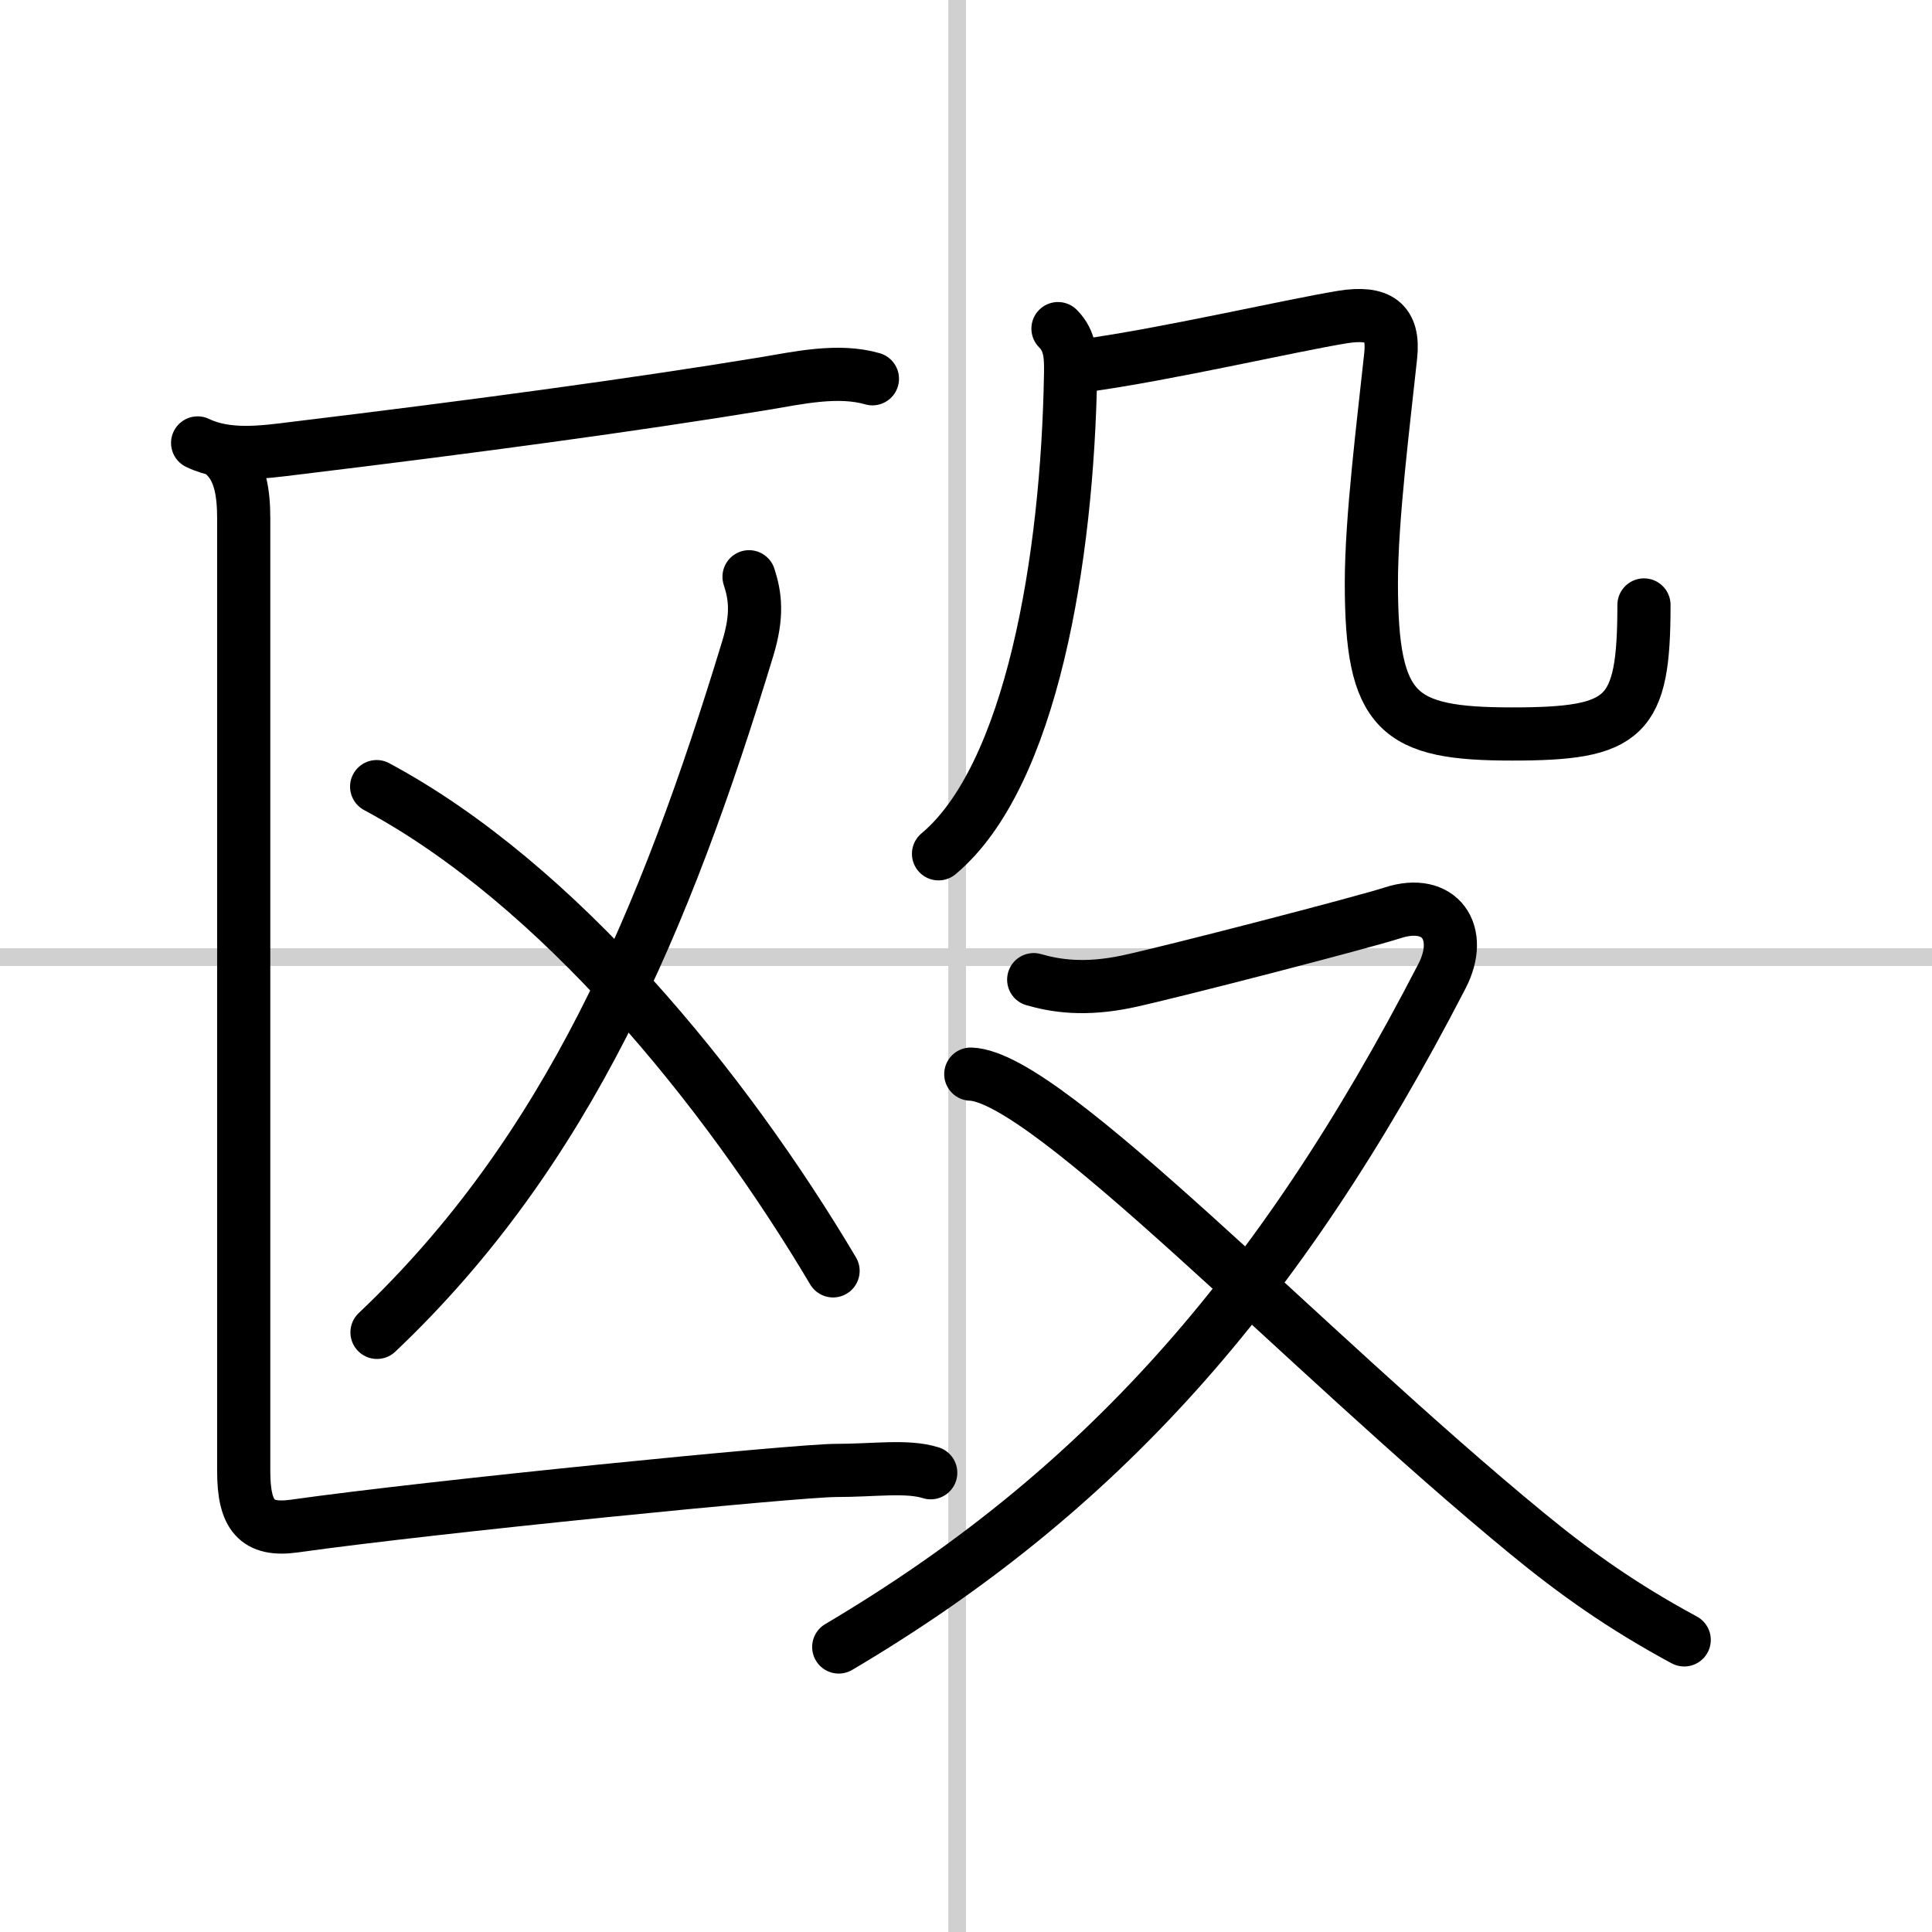
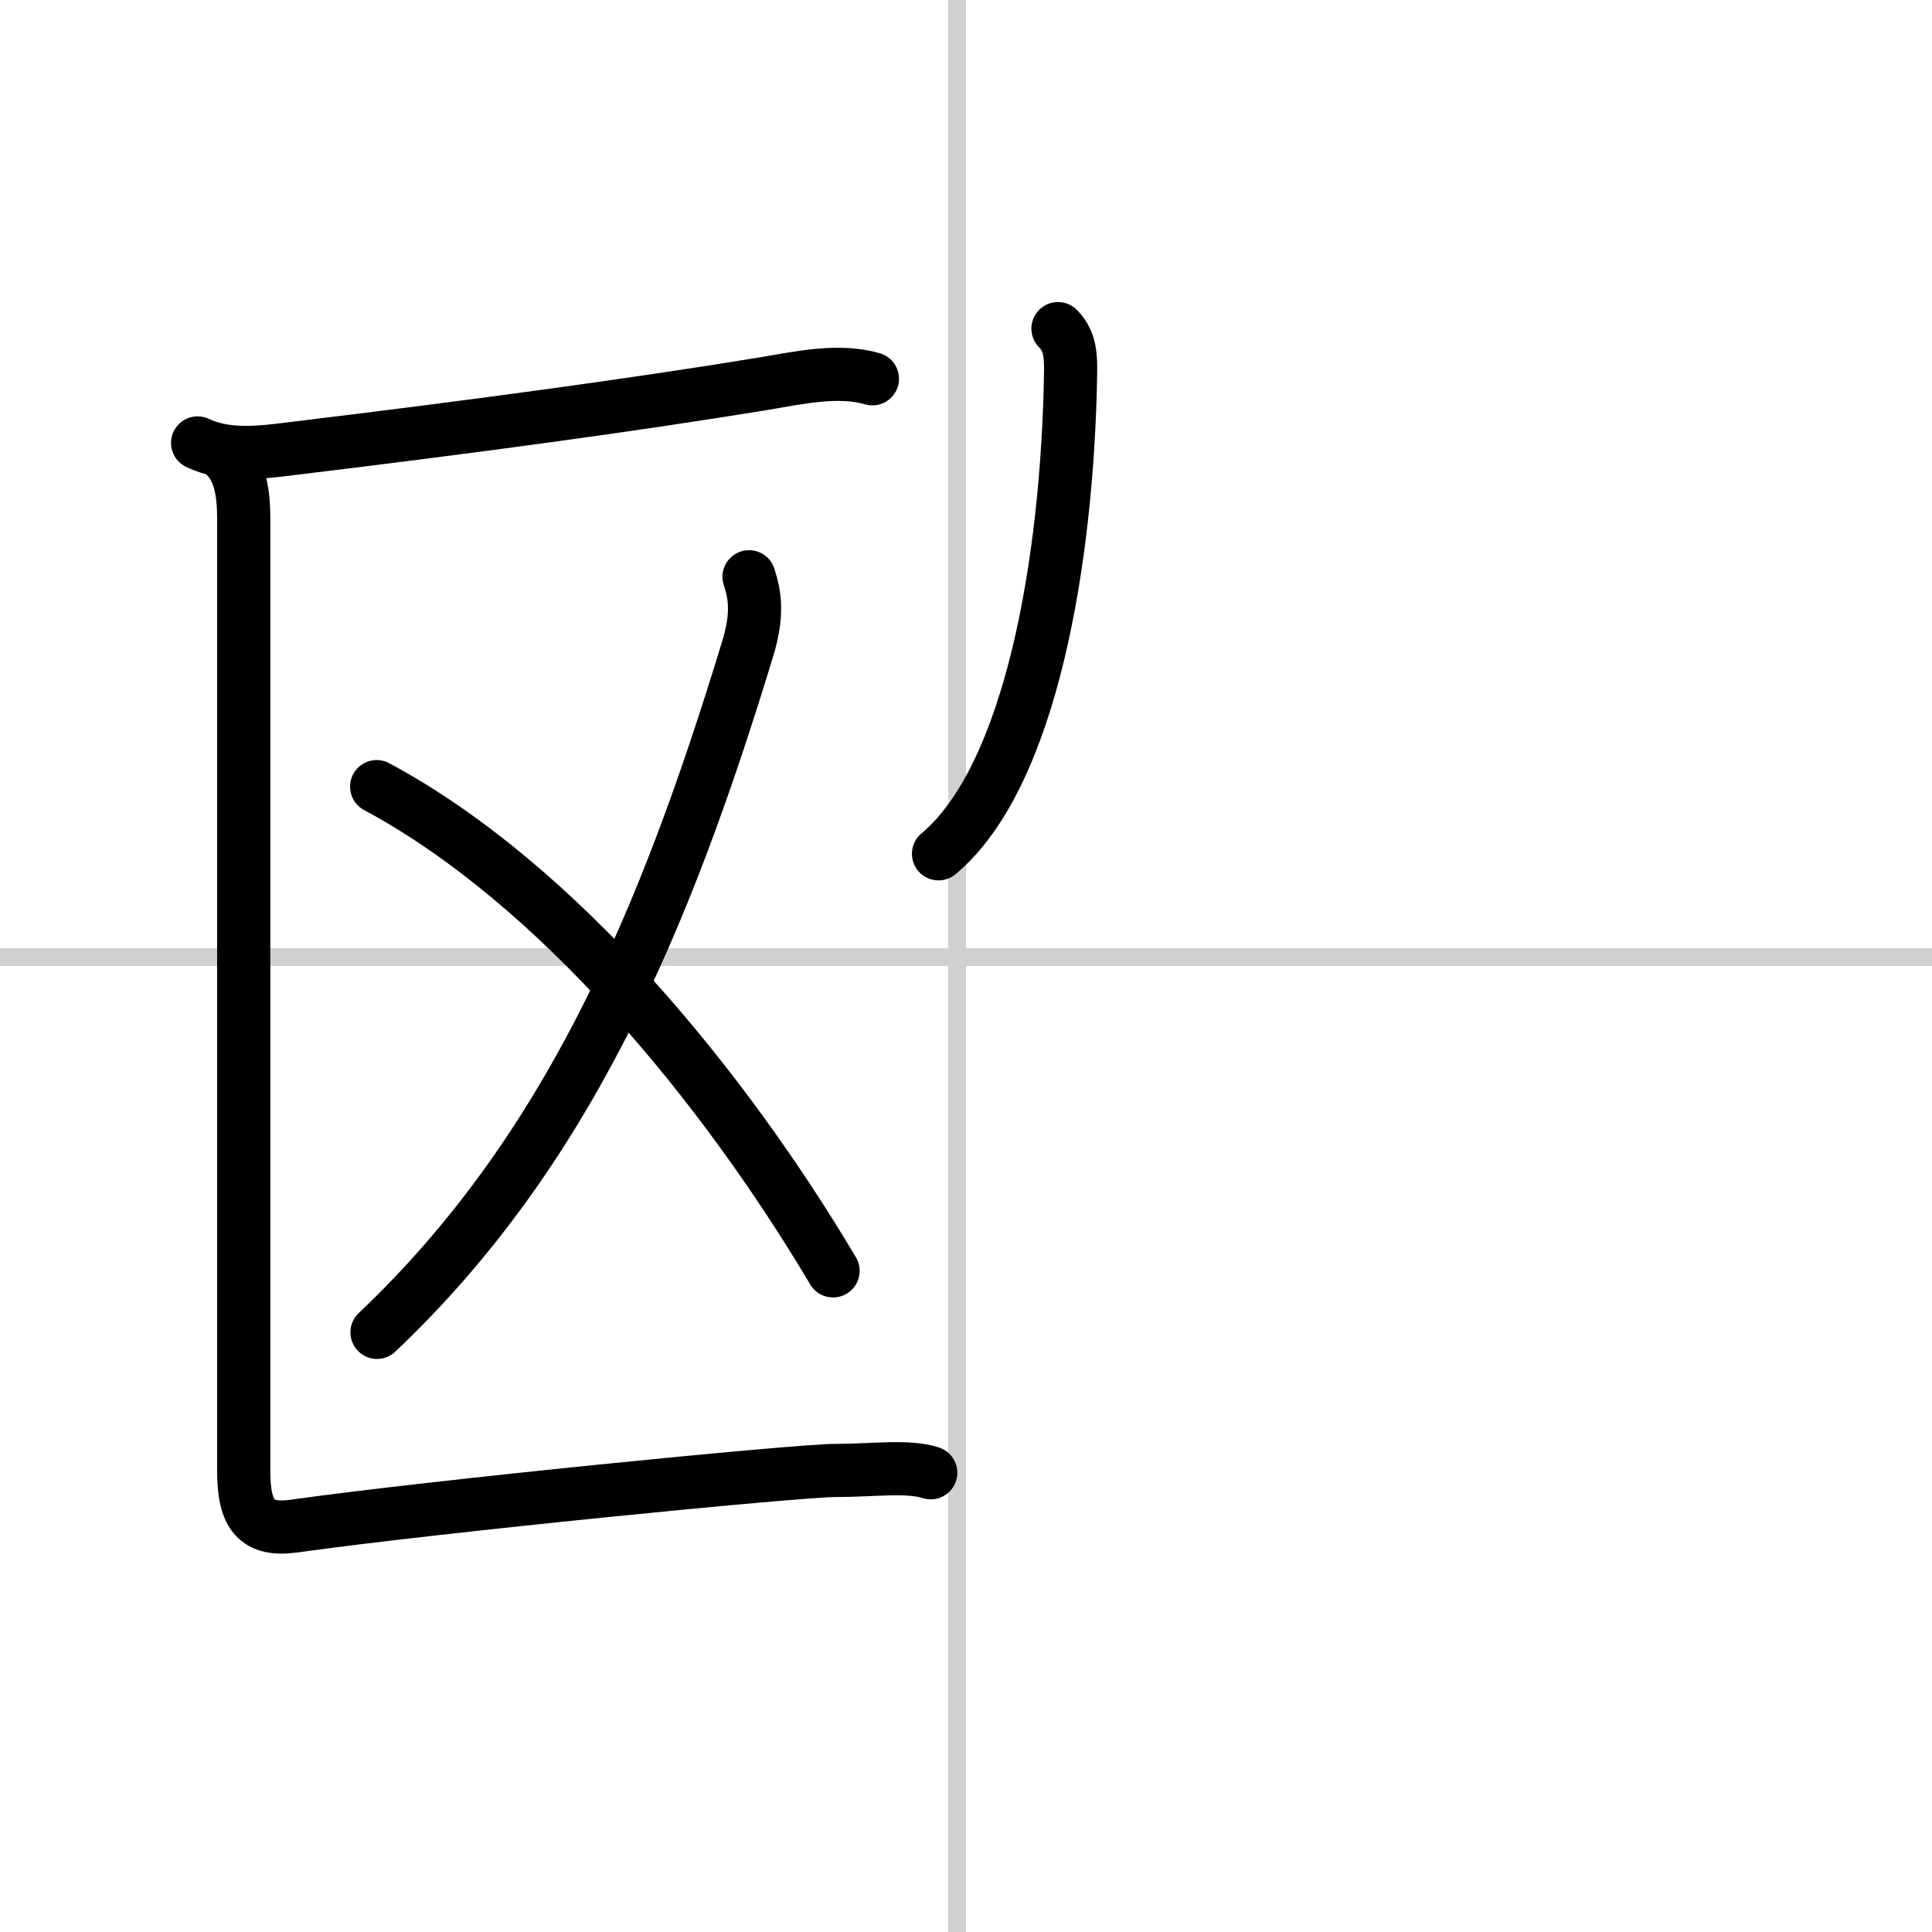
<svg xmlns="http://www.w3.org/2000/svg" width="400" height="400" viewBox="0 0 109 109">
  <rect x="0" y="0" width="109" height="109" fill="#808080" stroke="none" />
  <g fill="none" stroke="#000" stroke-linecap="round" stroke-linejoin="round" stroke-width="3">
    <rect width="100%" height="100%" fill="#fff" stroke="#fff" />
    <line x1="54" x2="54" y2="109" stroke="#d0d0d0" stroke-width="1" />
    <line x2="109" y1="54" y2="54" stroke="#d0d0d0" stroke-width="1" />
    <path d="m11.15 24.99c1.69 0.81 3.71 0.52 5.48 0.3 10-1.21 19.06-2.43 26.49-3.65 1.92-0.32 4.17-0.83 6.1-0.27" />
    <path d="M42.26,32.54c0.35,1.07,0.5,2.16-0.07,4.04C37.5,52,32,65,21.27,75.17" />
    <path d="m21.25 44.38c10.25 5.5 19.62 17 25.75 27.32" />
    <path d="m12.75 25.76c0.81 0.81 1 2.08 1 3.49v53.75c0 2.5 0.73 3.39 2.84 3.1 7.78-1.1 28.38-3.14 30.56-3.14s4.02-0.29 5.36 0.13" />
    <path d="m59.69 18.54c0.69 0.69 0.73 1.54 0.71 2.55-0.17 10.43-2.21 22.7-7.45 27.08" />
-     <path d="m61.22 20.62c4.53-0.62 11.53-2.24 14.5-2.73 2.1-0.34 2.94 0.3 2.74 2.18-0.39 3.68-1.09 9.15-1.09 12.82 0 7.36 1.48 8.52 7.94 8.52 6.43 0 7.44-0.9 7.44-7.28" />
-     <path d="m58.32 55.27c1.22 0.35 2.87 0.62 5.31 0.1s13.28-3.33 14.94-3.87c2.68-0.87 4.05 1.13 2.78 3.58-9.25 17.91-19.41 29.19-34.03 37.84" />
-     <path d="m54.77 60.6c4.36 0.15 18.73 15.52 31.38 25.91 2.69 2.21 5.35 4.11 8.87 6.01" />
  </g>
</svg>